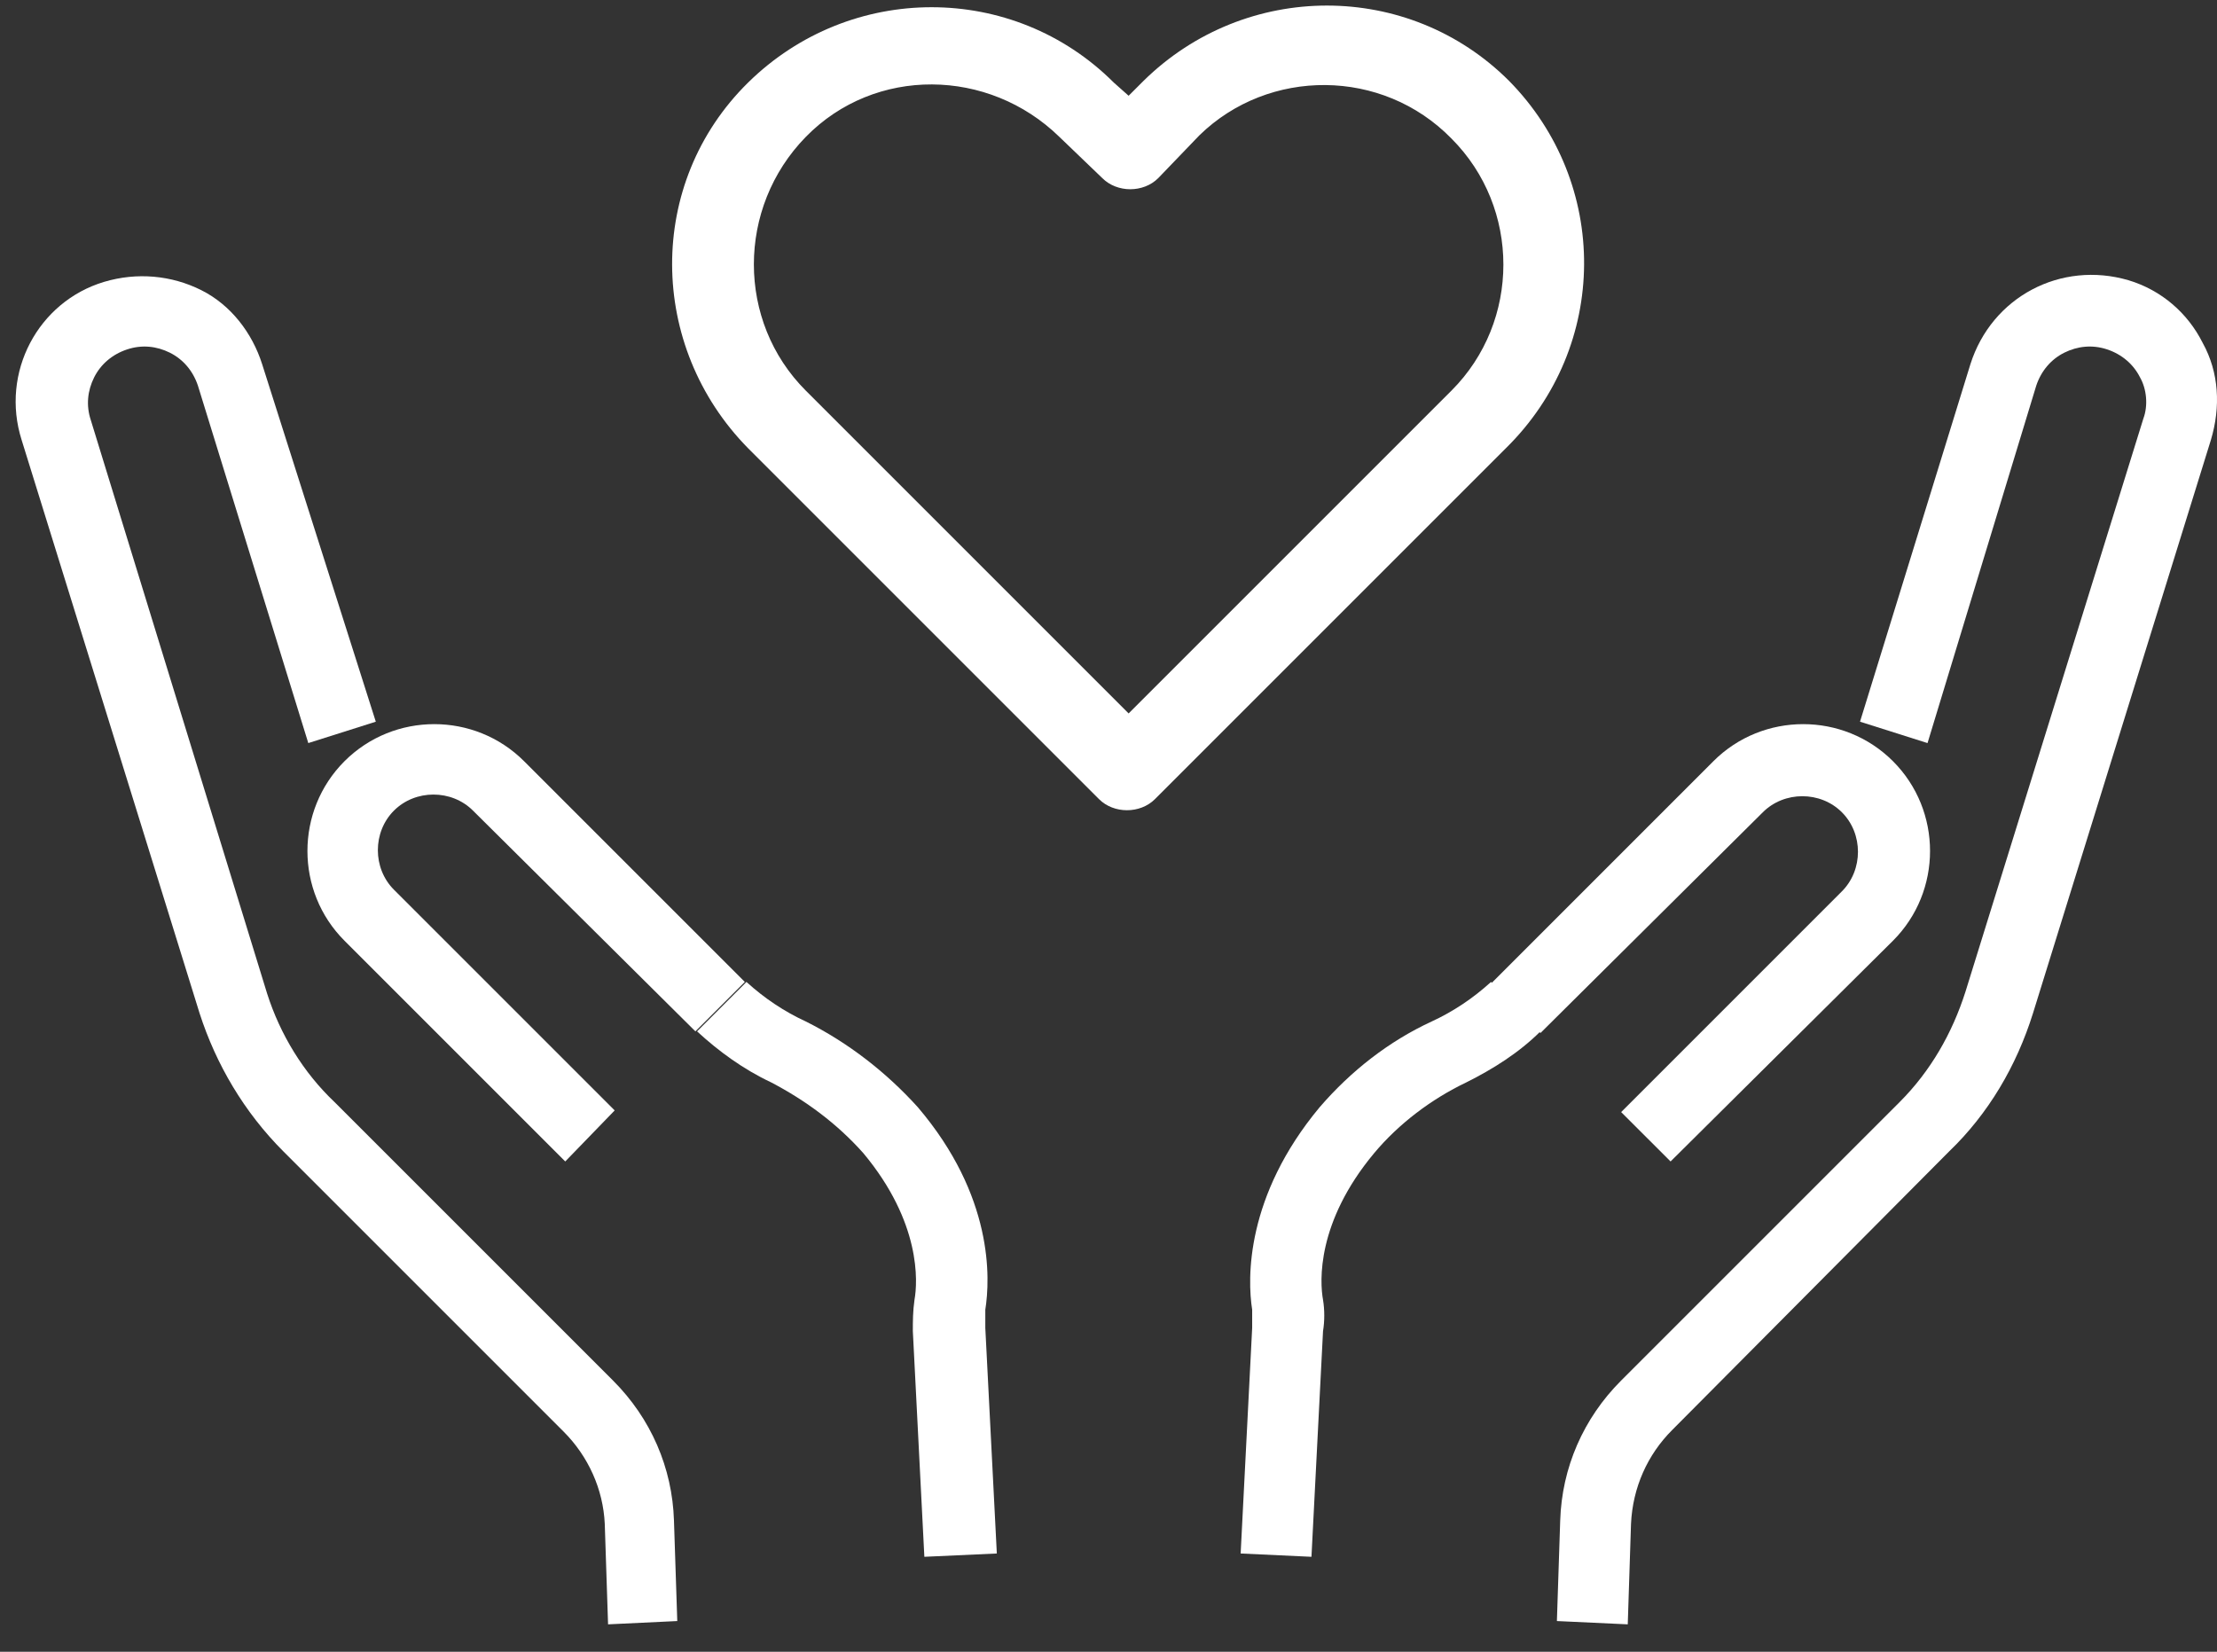
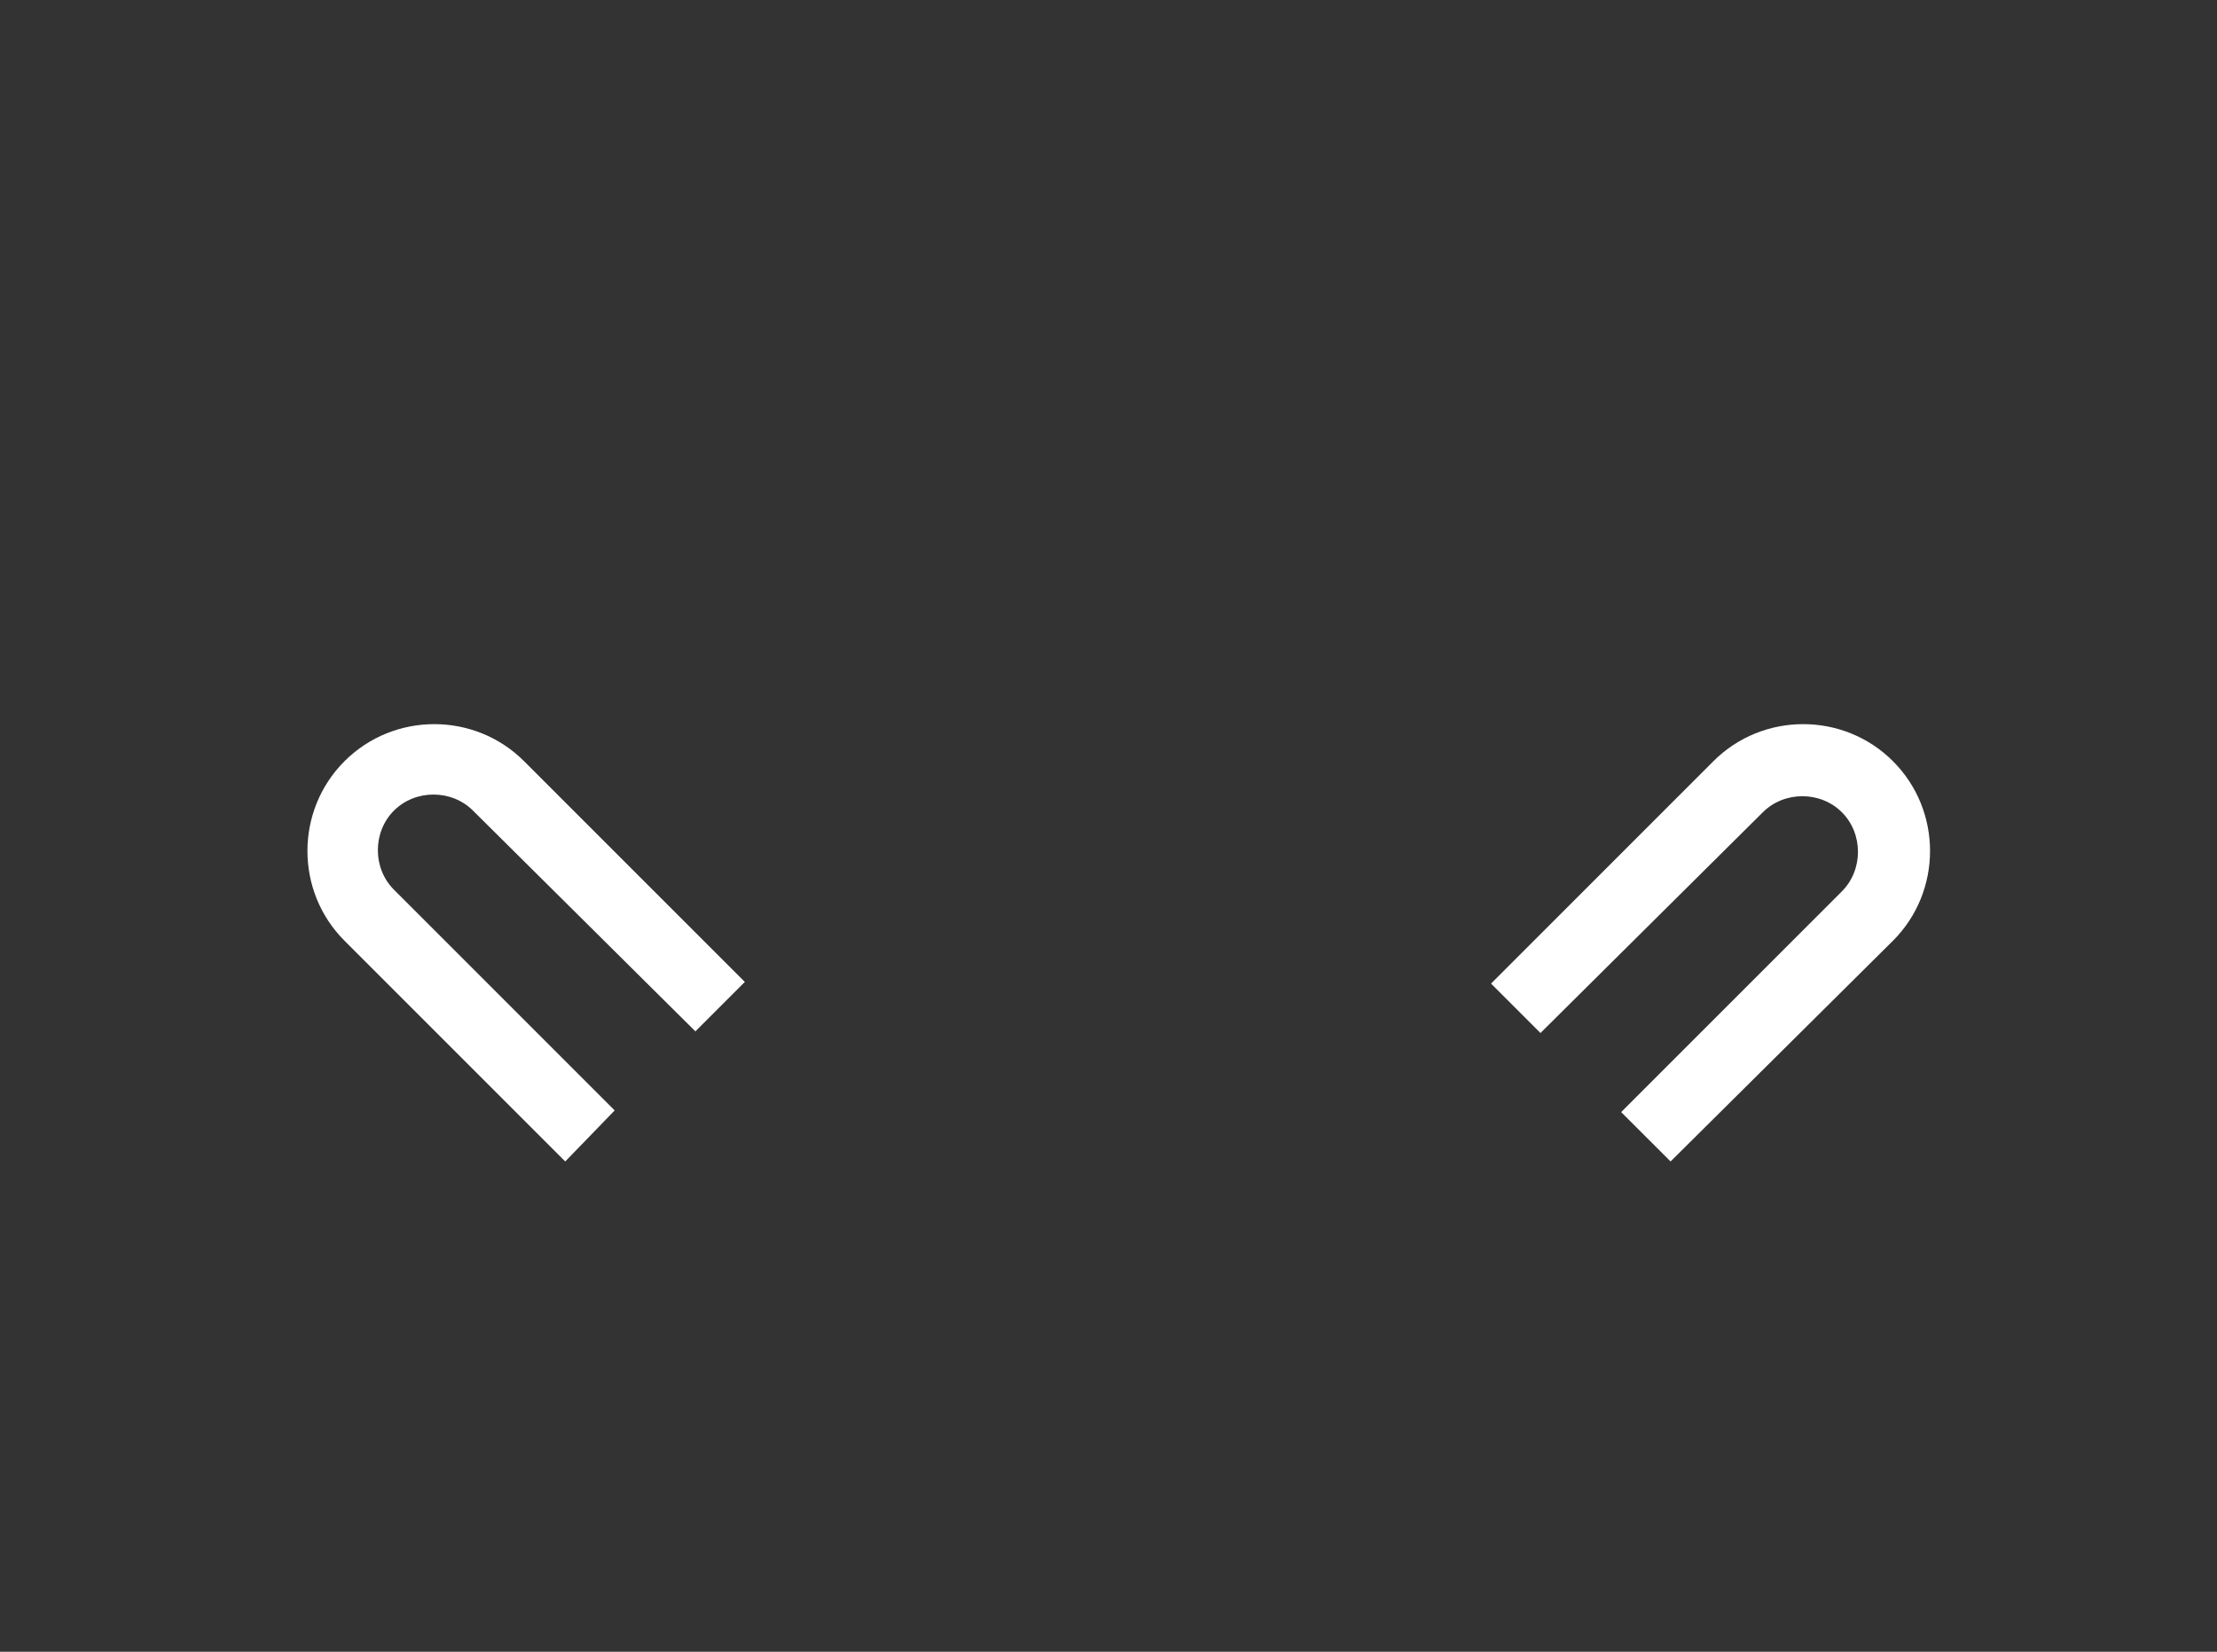
<svg xmlns="http://www.w3.org/2000/svg" width="51" height="38" viewBox="0 0 51 38" fill="none">
  <rect x="0" y="0" width="51" height="38" fill="#333333" stroke="none" />
  <path d="M38.43 26.72L37.293 25.584L42.371 20.506C42.864 20.013 42.864 19.179 42.371 18.687C41.879 18.194 41.045 18.194 40.552 18.687L35.437 23.765L34.3 22.628L39.415 17.512C40.552 16.375 42.409 16.375 43.546 17.512C44.683 18.649 44.683 20.506 43.546 21.642L38.43 26.72Z" fill="white" />
-   <path d="M37.445 37.369L35.815 37.293L35.891 34.981C35.929 33.769 36.421 32.632 37.293 31.76L43.697 25.356C44.417 24.636 44.91 23.765 45.213 22.817L49.306 9.63C49.419 9.327 49.381 8.948 49.23 8.683C49.078 8.38 48.813 8.152 48.472 8.038C48.131 7.925 47.79 7.963 47.486 8.114C47.183 8.266 46.956 8.531 46.842 8.872L44.341 17.095L42.788 16.603L45.327 8.38C45.819 6.826 47.411 5.992 48.964 6.447C49.722 6.674 50.329 7.205 50.67 7.887C51.049 8.569 51.087 9.365 50.859 10.123L46.767 23.31C46.388 24.522 45.743 25.621 44.834 26.493L38.468 32.897C37.899 33.465 37.558 34.223 37.52 35.057L37.445 37.369Z" fill="white" />
-   <path d="M30.169 35.815L28.54 35.739L28.805 30.548C28.805 30.396 28.805 30.282 28.805 30.131C28.691 29.411 28.654 27.516 30.359 25.47C31.079 24.636 31.95 23.954 32.936 23.499C33.428 23.272 33.883 22.969 34.3 22.59L35.437 23.727C34.944 24.219 34.338 24.598 33.731 24.901C32.936 25.28 32.178 25.849 31.609 26.531C30.283 28.122 30.359 29.487 30.435 29.903C30.473 30.131 30.473 30.396 30.435 30.623L30.169 35.815Z" fill="white" />
  <path d="M13.003 26.72L7.925 21.642C6.788 20.506 6.788 18.649 7.925 17.512C9.062 16.375 10.919 16.375 12.056 17.512L17.134 22.59L15.997 23.727L10.881 18.649C10.388 18.156 9.555 18.156 9.062 18.649C8.569 19.142 8.569 19.975 9.062 20.468L14.14 25.546L13.003 26.72Z" fill="white" />
-   <path d="M13.988 37.369L13.912 35.057C13.875 34.261 13.534 33.504 12.965 32.935L6.523 26.493C5.614 25.584 4.97 24.485 4.591 23.31L0.498 10.123C0.005 8.569 0.877 6.94 2.393 6.485C3.151 6.258 3.946 6.333 4.628 6.674C5.311 7.015 5.803 7.66 6.031 8.38L8.645 16.603L7.092 17.095L4.553 8.872C4.439 8.531 4.212 8.266 3.908 8.114C3.605 7.963 3.264 7.925 2.923 8.039C2.582 8.152 2.317 8.38 2.165 8.683C2.014 8.986 1.976 9.327 2.09 9.668L6.144 22.855C6.447 23.803 6.978 24.674 7.698 25.356L14.102 31.76C14.974 32.632 15.466 33.769 15.504 34.981L15.58 37.293L13.988 37.369Z" fill="white" />
-   <path d="M21.264 35.815L20.999 30.623C20.999 30.396 20.999 30.169 21.037 29.903C21.112 29.487 21.188 28.122 19.862 26.531C19.256 25.849 18.536 25.318 17.74 24.901C17.096 24.598 16.527 24.181 16.035 23.727L17.171 22.59C17.588 22.969 18.043 23.272 18.536 23.499C19.521 23.992 20.392 24.674 21.112 25.47C22.856 27.516 22.78 29.411 22.666 30.131C22.666 30.282 22.666 30.396 22.666 30.548L22.931 35.739L21.264 35.815Z" fill="white" />
-   <path d="M33.39 3.188C34.982 4.78 34.982 7.394 33.39 8.986L25.963 16.413L18.536 8.986C16.944 7.394 16.944 4.78 18.536 3.15C20.127 1.521 22.742 1.559 24.371 3.15L25.357 4.097C25.698 4.439 26.304 4.439 26.645 4.097L27.592 3.112C29.184 1.559 31.799 1.559 33.39 3.188ZM34.716 1.862C32.405 -0.45 28.653 -0.45 26.304 1.862L25.963 2.203L25.622 1.9C23.31 -0.412 19.559 -0.412 17.209 1.9C14.86 4.211 14.898 7.963 17.209 10.312L25.281 18.384C25.622 18.725 26.228 18.725 26.569 18.384L34.641 10.312C37.028 7.963 37.028 4.211 34.716 1.862Z" fill="white" />
</svg>